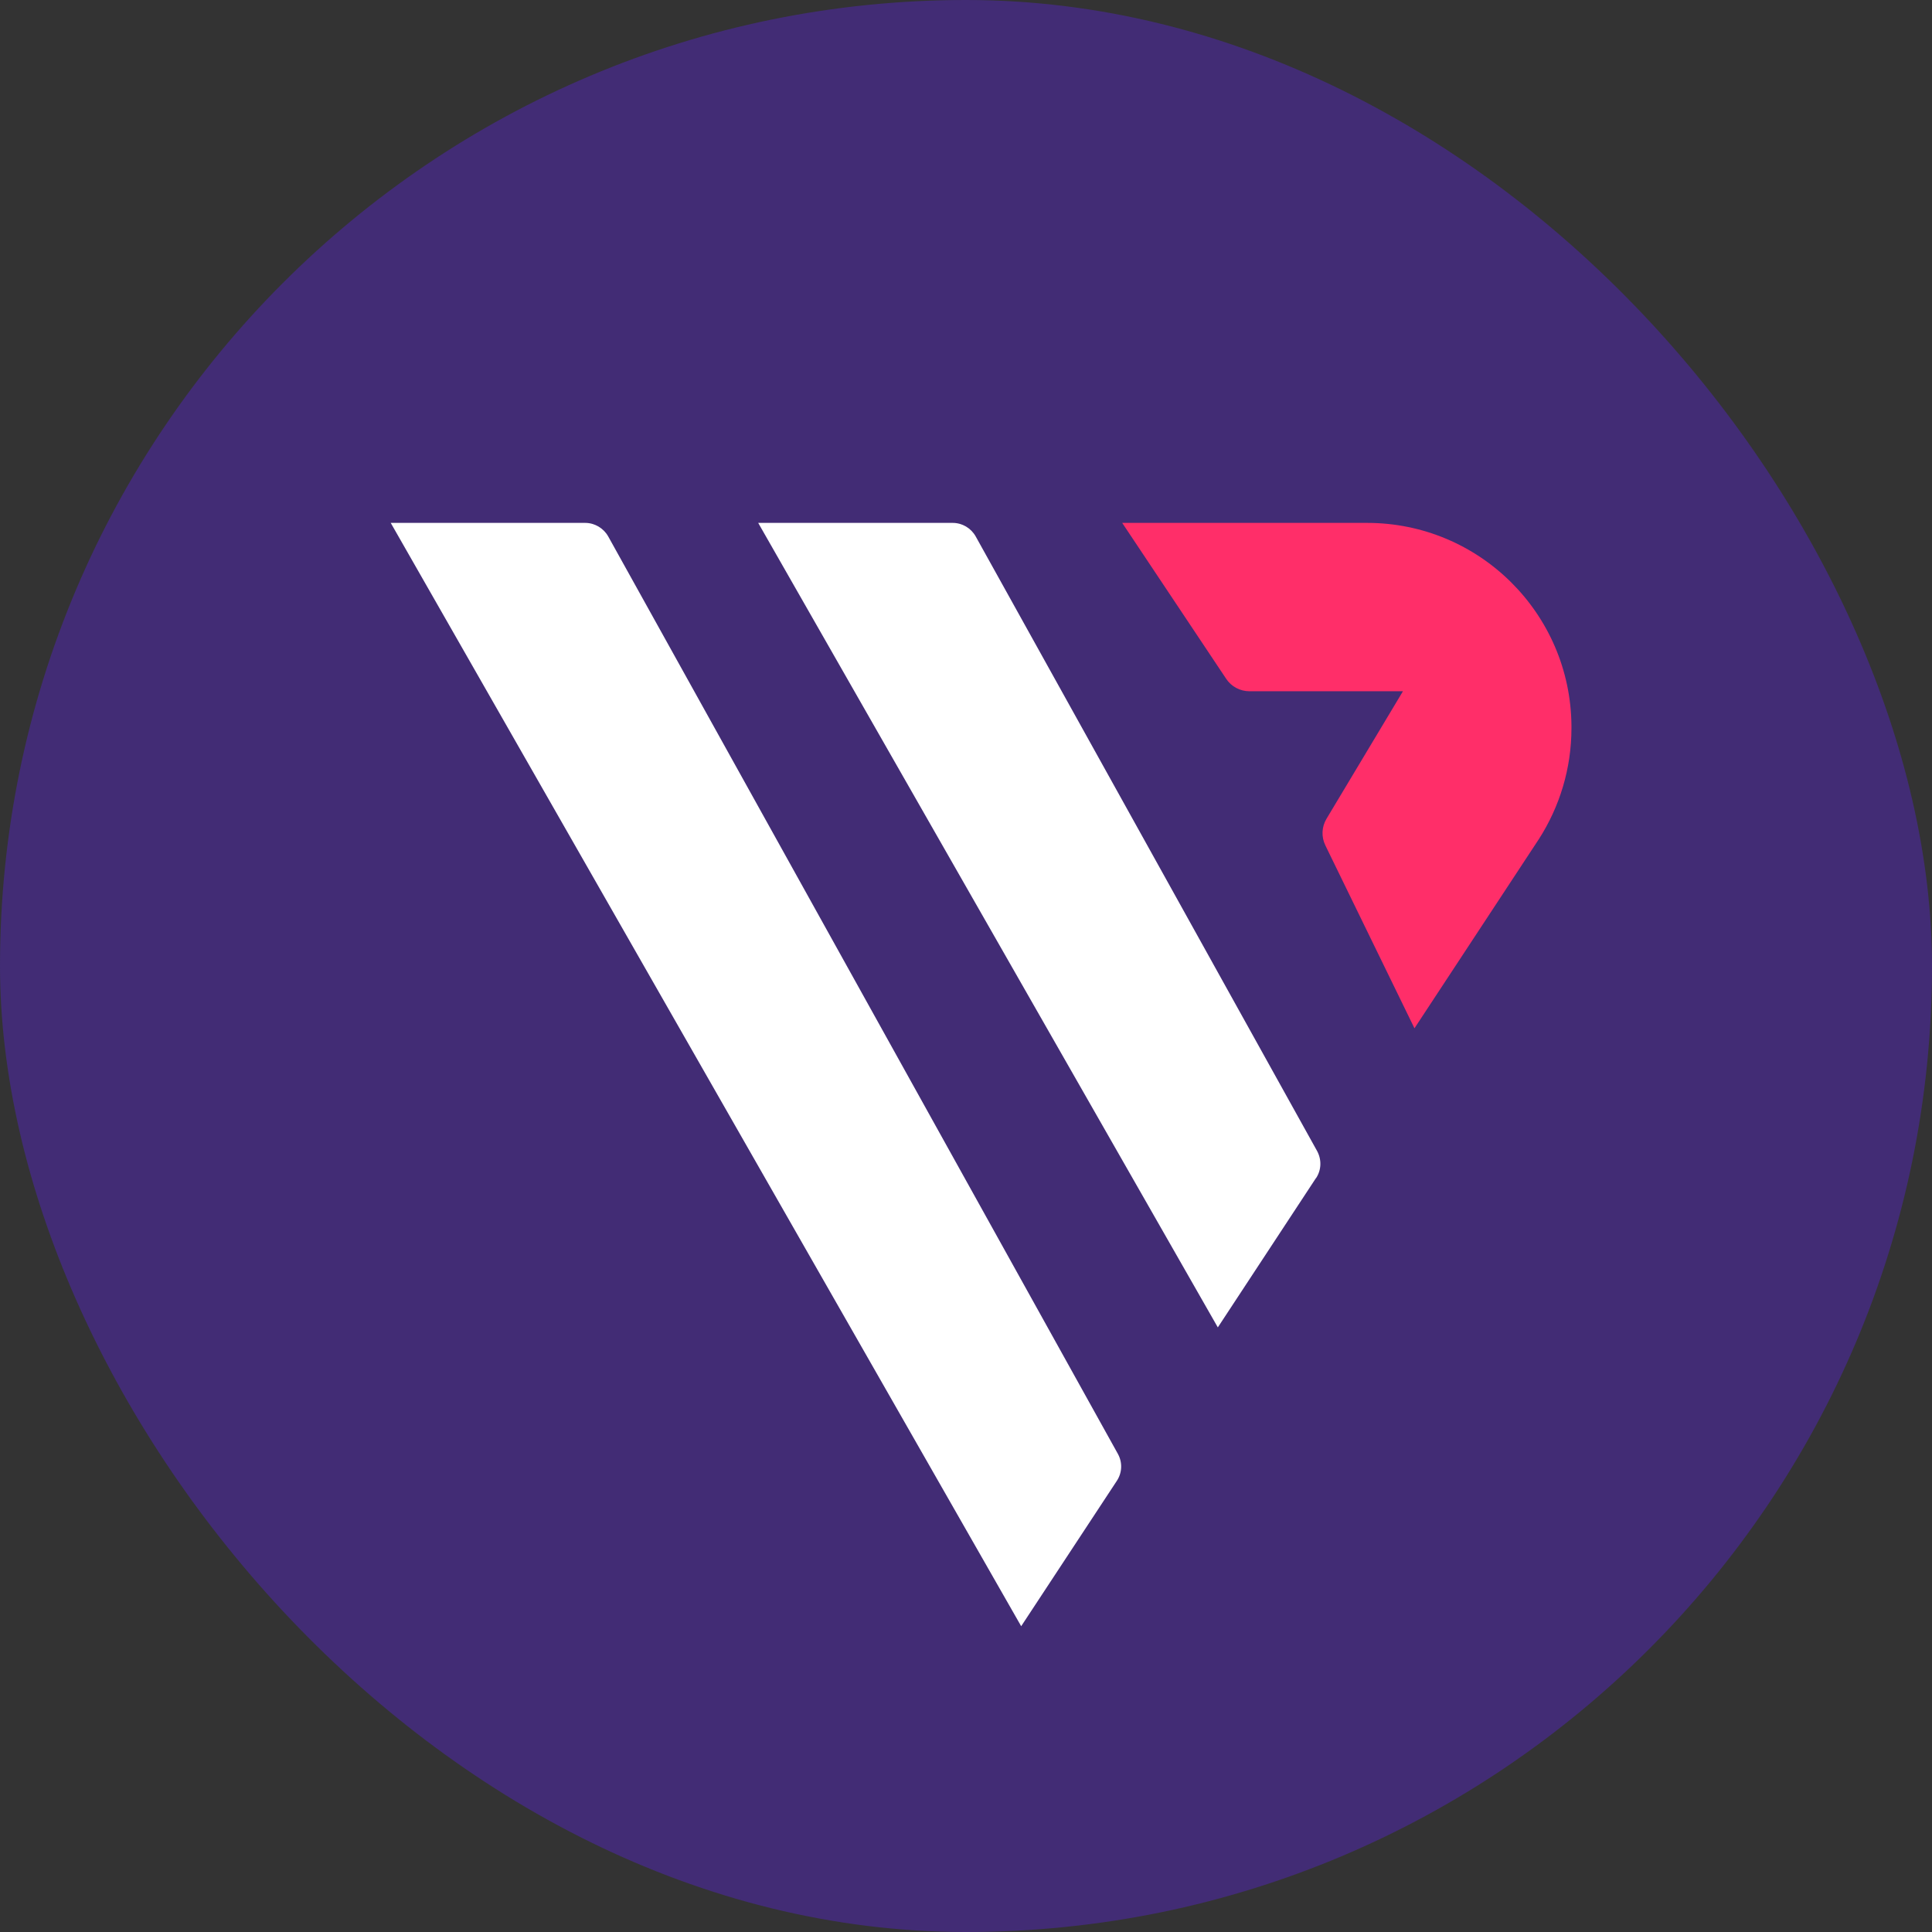
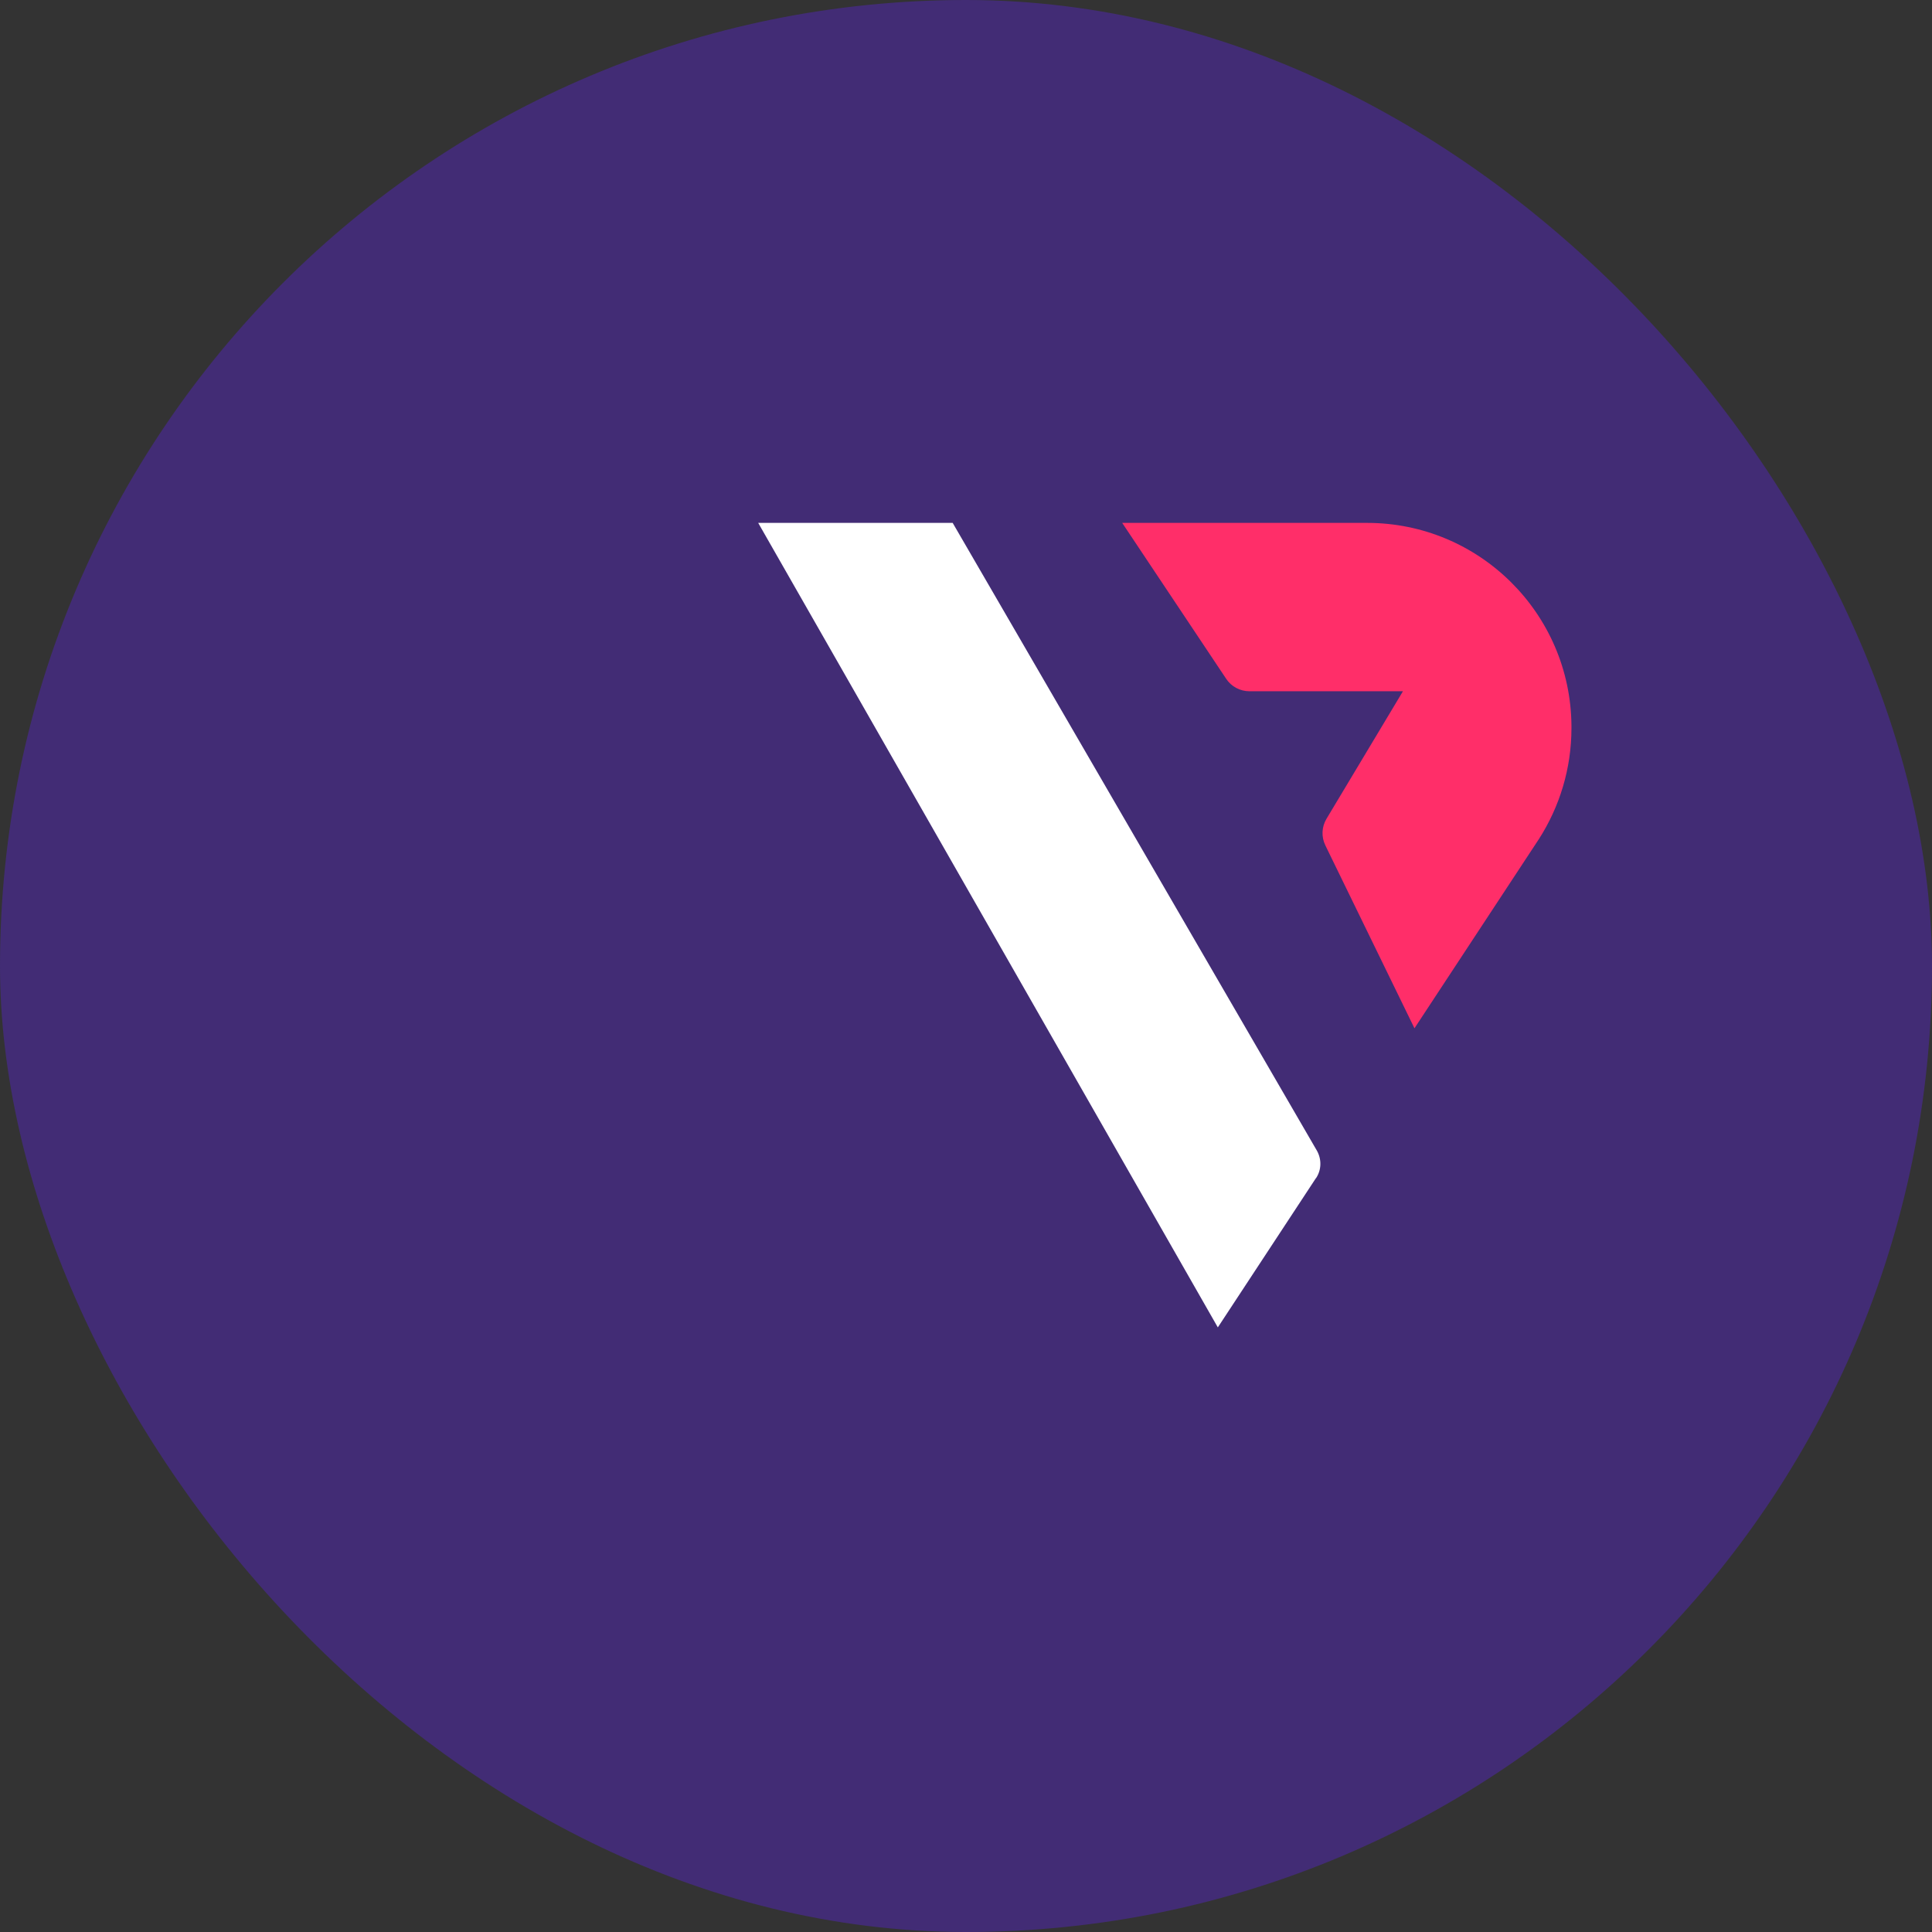
<svg xmlns="http://www.w3.org/2000/svg" width="128" height="128" viewBox="0 0 128 128" fill="none">
  <rect x="0" y="0" width="128" height="128" fill="#333333" stroke="none" />
  <rect width="128" height="128" rx="64" fill="#422C75" />
-   <path d="M25.887 34.643H38.77C39.398 34.643 39.987 34.99 40.296 35.541L74.059 96.316C74.377 96.886 74.349 97.572 73.991 98.113L67.656 107.741L25.887 34.643Z" fill="white" />
-   <path d="M87.184 78.054L80.684 87.943L50.233 34.643H63.117C63.754 34.643 64.334 34.99 64.643 35.541L87.261 76.257C87.57 76.827 87.551 77.513 87.193 78.054" fill="white" />
+   <path d="M87.184 78.054L80.684 87.943L50.233 34.643H63.117L87.261 76.257C87.57 76.827 87.551 77.513 87.193 78.054" fill="white" />
  <path d="M104.113 48.241C104.113 50.935 103.321 53.456 101.969 55.571L93.712 68.126L87.811 56.015C87.531 55.445 87.56 54.779 87.889 54.238L92.949 45.797H82.78C82.162 45.797 81.573 45.488 81.234 44.967L74.349 34.643H90.573C98.01 34.643 104.046 40.64 104.113 48.067C104.113 48.125 104.113 48.183 104.113 48.241Z" fill="#FF2E69" />
</svg>